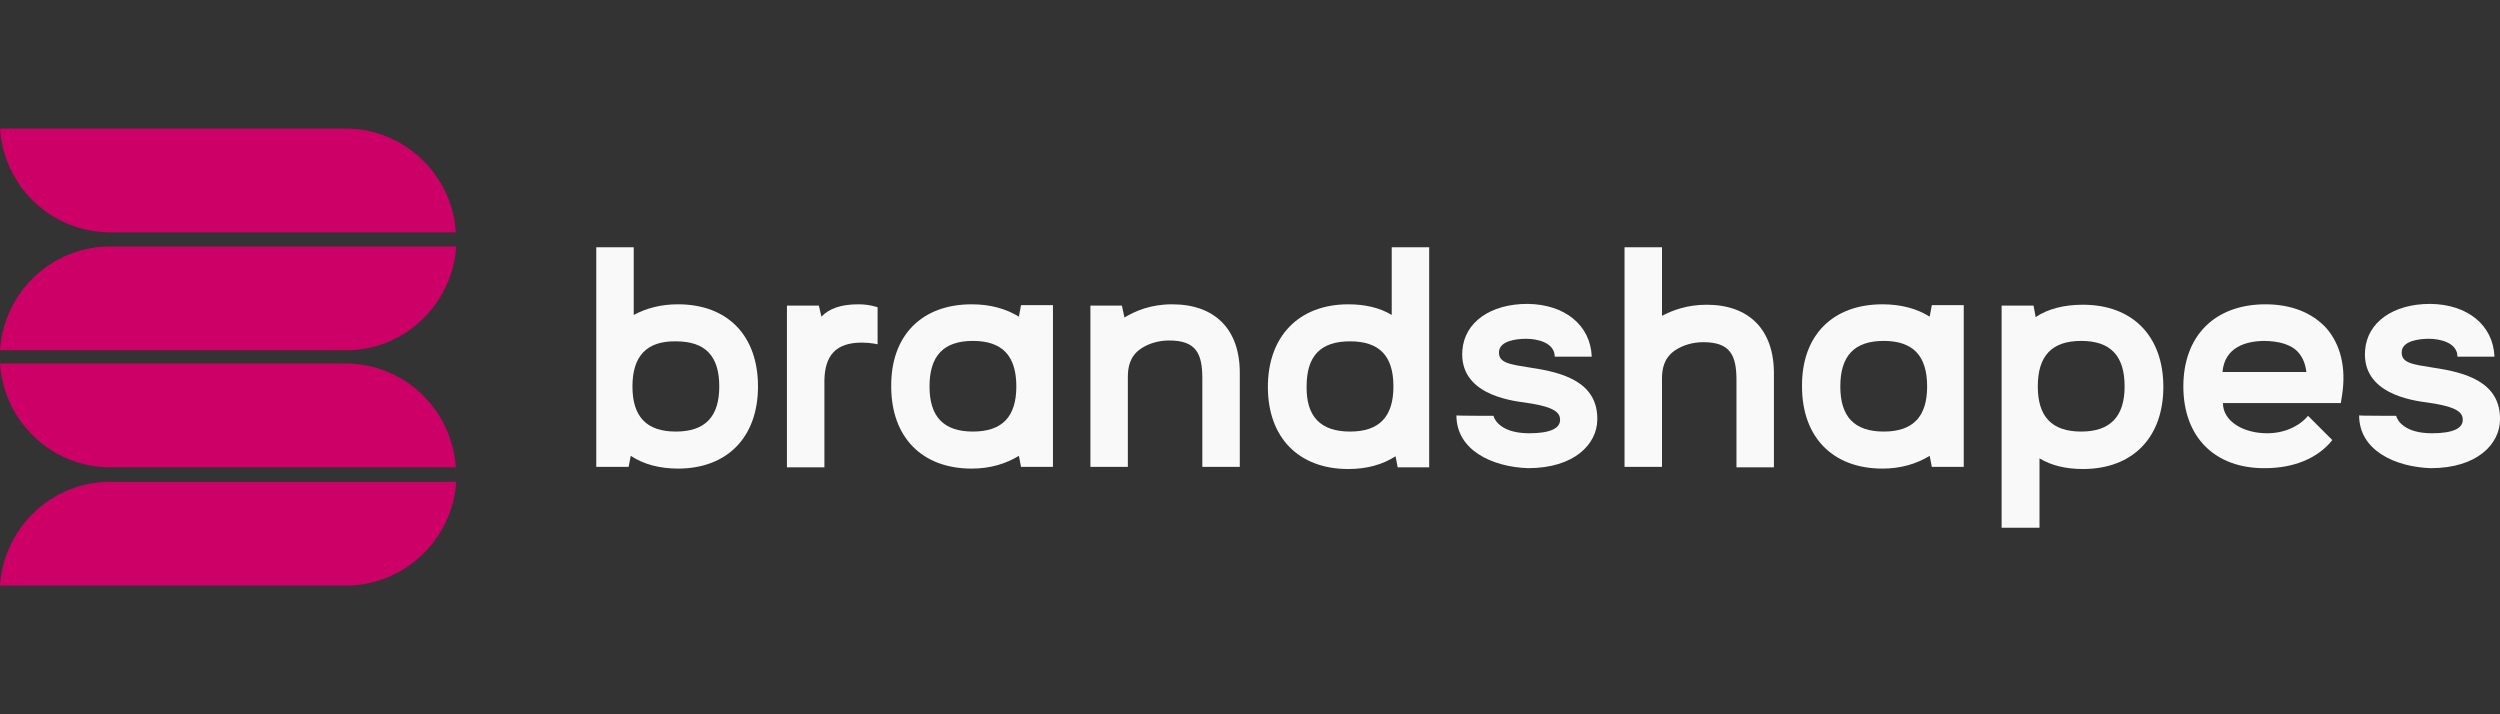
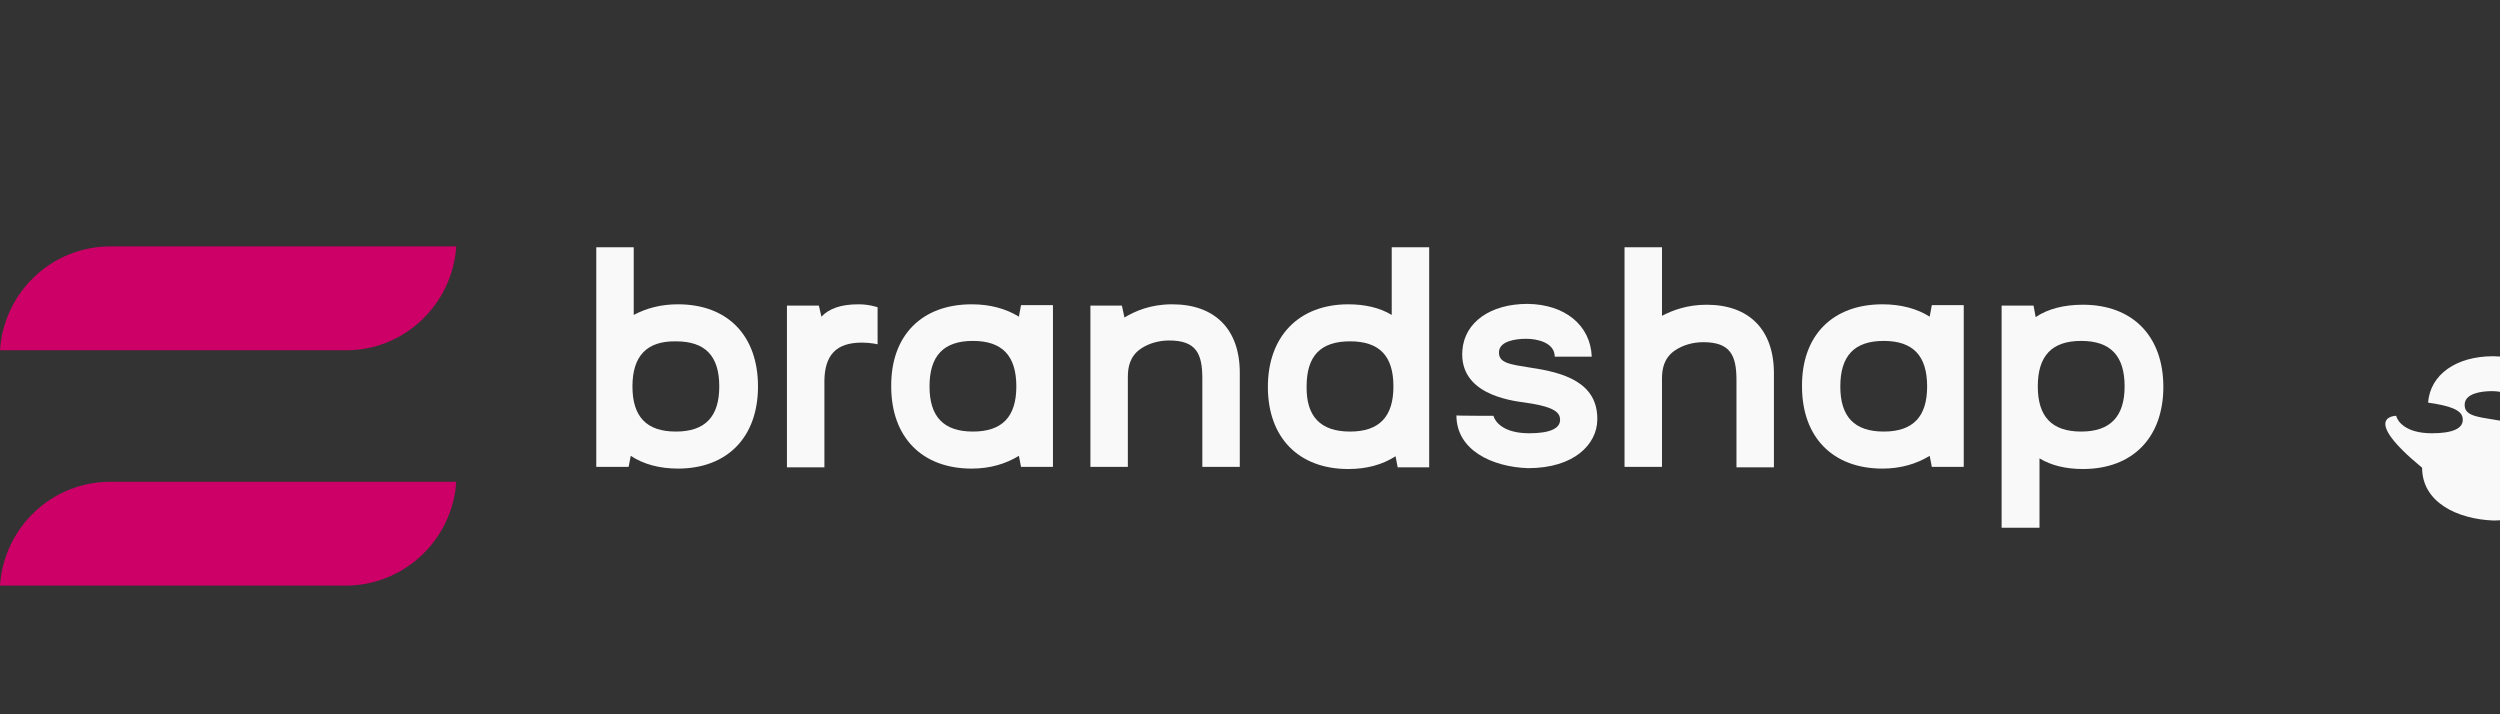
<svg xmlns="http://www.w3.org/2000/svg" version="1.1" id="Layer_1" x="0px" y="0px" viewBox="0 0 587.4 167.8" style="enable-background:new 0 0 587.4 167.8;" xml:space="preserve">
  <rect x="0" y="0" width="587.4" height="167.8" fill="#333333" stroke="none" />
  <style type="text/css">
	.st0{fill:#F9F9F9;}
	.st1{fill-rule:evenodd;clip-rule:evenodd;fill:#CC0066;}
</style>
  <g id="_2232614451152">
    <g id="text">
      <g id="S">
-         <path class="st0" d="M563,97.7c0.3,1.2,2.1,4.1,8.4,4.1c4.8,0,7.7-1.1,7.2-3.7c-0.3-1.8-3.1-2.8-8.1-3.5     c-3.8-0.5-15.6-2.1-14.8-12.3c0.5-6.6,6.6-10.9,15.3-10.9c8.8,0.1,14.8,5,15.1,12.4h-8.7c0-3.3-4.1-4.2-6.7-4.2     c-2.4,0-6.3,0.5-6.4,3.1c-0.1,2.6,2.5,2.9,7.5,3.7c7.4,1.1,15.8,3.3,15.6,12.3c-0.1,5.6-5.3,11.3-16.3,11.3     c-8.4-0.3-16.8-4.2-16.8-12.4C554.3,97.7,563,97.7,563,97.7L563,97.7z" />
+         <path class="st0" d="M563,97.7c0.3,1.2,2.1,4.1,8.4,4.1c4.8,0,7.7-1.1,7.2-3.7c-0.3-1.8-3.1-2.8-8.1-3.5     c0.5-6.6,6.6-10.9,15.3-10.9c8.8,0.1,14.8,5,15.1,12.4h-8.7c0-3.3-4.1-4.2-6.7-4.2     c-2.4,0-6.3,0.5-6.4,3.1c-0.1,2.6,2.5,2.9,7.5,3.7c7.4,1.1,15.8,3.3,15.6,12.3c-0.1,5.6-5.3,11.3-16.3,11.3     c-8.4-0.3-16.8-4.2-16.8-12.4C554.3,97.7,563,97.7,563,97.7L563,97.7z" />
      </g>
      <g id="E">
-         <path class="st0" d="M513,90.8c0-11.9,7.4-19.3,19.3-19.3c6.1,0,11,2,14.3,5.6c3.3,3.8,4.7,9.2,3.7,15.7l-0.3,1.9h-27.7     c0,4.3,4.8,7.1,10.4,7.1c4.1,0,7.6-1.7,9.6-4.1l5.7,5.7c-3.4,4.3-9.1,6.6-15.8,6.6C520.4,110.1,513,102.7,513,90.8L513,90.8z      M522.2,87.4h19.7c-0.2-1.8-0.8-3.3-1.8-4.5c-1.6-1.9-4.5-2.8-8.4-2.8C528,80.2,522.7,81.4,522.2,87.4L522.2,87.4z" />
-       </g>
+         </g>
      <g id="P">
        <path class="st0" d="M470.3,71.8h7.5l0.5,2.7c3-2,6.8-2.9,11.1-2.9c11.7,0,18.9,7.4,18.9,19.3s-7.2,19.3-18.9,19.3     c-3.9,0-7.4-0.8-10.2-2.5V124h-8.9V71.8L470.3,71.8L470.3,71.8z M478.8,90.8c0,7.1,3.3,10.6,10.2,10.6c6.8,0,10.2-3.5,10.2-10.6     c0-7.2-3.3-10.7-10.2-10.7C482.1,80.1,478.8,83.6,478.8,90.8z" />
      </g>
      <g id="A_2">
        <path class="st0" d="M442.3,71.5c4.3,0,8.1,1,11.1,2.9l0.5-2.7h7.5v38h-7.5l-0.5-2.6c-3.1,1.9-6.8,3-11.1,3     c-11.7,0-18.9-7.4-18.9-19.3C423.3,78.8,430.6,71.5,442.3,71.5L442.3,71.5z M442.6,101.4c6.9,0,10.2-3.5,10.2-10.6     c0-7.2-3.3-10.7-10.2-10.7s-10.2,3.5-10.2,10.7C432.4,97.9,435.7,101.4,442.6,101.4z" />
      </g>
      <g id="H">
        <path class="st0" d="M381.7,109.7V58.1h8.8v16.1c2.5-1.3,5.9-2.6,10.5-2.6c10,0,15.8,5.9,15.8,16.1v22.1H408V89.3     c0-5.9-1.5-8.9-7.8-8.9c-2.5,0-4.8,0.7-6.6,1.9c-2.7,1.8-3.1,4.5-3.1,6.7v20.7H381.7L381.7,109.7L381.7,109.7z" />
      </g>
      <g id="S_1">
        <path class="st0" d="M350.9,97.7c0.3,1.2,2.1,4.1,8.4,4.1c4.8,0,7.7-1.1,7.2-3.7c-0.3-1.8-3.1-2.8-8.1-3.5     c-3.8-0.5-15.6-2.1-14.8-12.3c0.5-6.6,6.6-10.9,15.3-10.9c8.8,0.1,14.8,5,15.1,12.4h-8.7c0-3.3-4.1-4.2-6.7-4.2     c-2.4,0-6.3,0.5-6.4,3.1s2.5,2.9,7.5,3.7c7.4,1.1,15.8,3.3,15.6,12.3c-0.1,5.6-5.3,11.3-16.3,11.3c-8.4-0.3-16.8-4.2-16.8-12.4     C342.2,97.7,350.9,97.7,350.9,97.7L350.9,97.7z" />
      </g>
      <g id="D">
        <path class="st0" d="M316.8,71.5c3.9,0,7.4,0.8,10.2,2.5V58.1h8.8v51.7h-7.4l-0.5-2.6c-3.1,2-6.8,3-11.1,3     c-11.7,0-18.9-7.4-18.9-19.3S305.2,71.5,316.8,71.5L316.8,71.5z M317.2,101.4c6.9,0,10.2-3.5,10.2-10.6c0-7.2-3.3-10.6-10.2-10.6     c-6.9,0-10.2,3.4-10.2,10.6C306.9,97.9,310.3,101.4,317.2,101.4z" />
      </g>
      <g id="N">
        <path class="st0" d="M256.2,71.8h7.4l0.6,2.8c2.5-1.5,6.1-3.1,11.2-3.1c10.1,0,15.9,5.9,15.9,16.1v22.1h-8.8V88.9     c0-5.9-1.5-8.9-7.8-8.9c-2.5,0-4.8,0.7-6.6,1.9c-2.7,1.8-3.1,4.5-3.1,6.7v21.1h-8.8L256.2,71.8L256.2,71.8L256.2,71.8z" />
      </g>
      <g id="A_1">
        <path class="st0" d="M228.3,71.5c4.3,0,8,1,11.1,2.9l0.5-2.7h7.5v38h-7.5l-0.5-2.6c-3.1,1.9-6.8,3-11.1,3     c-11.7,0-18.9-7.4-18.9-19.3C209.3,78.8,216.6,71.5,228.3,71.5z M228.6,101.4c6.9,0,10.2-3.5,10.2-10.6c0-7.2-3.3-10.7-10.2-10.7     s-10.2,3.5-10.2,10.7C218.4,97.9,221.7,101.4,228.6,101.4z" />
      </g>
      <g id="R">
        <path class="st0" d="M184.9,71.8h7.5l0.6,2.6c1.8-1.9,4.6-2.9,8.7-2.9c2.6,0,4.5,0.7,4.5,0.7v8.7c0,0-1.6-0.4-3.7-0.4     c-6,0-8.7,2.9-8.8,8.9v20.4h-8.8V71.8L184.9,71.8L184.9,71.8z" />
      </g>
      <g id="B">
        <path class="st0" d="M140.1,109.7V58.1h8.8V74c3-1.6,6.4-2.5,10.4-2.5c11.7,0,18.8,7.4,18.8,19.3s-7.2,19.3-18.8,19.3     c-4.3,0-8.1-1-11.1-3l-0.5,2.6L140.1,109.7L140.1,109.7z M148.6,90.8c0,7.1,3.3,10.6,10.2,10.6S169,97.9,169,90.8     c0-7.2-3.3-10.6-10.2-10.6C152,80.1,148.6,83.6,148.6,90.8z" />
      </g>
    </g>
    <g id="Brandmark">
      <g id="Brandmark_p4">
        <path class="st1" d="M107.2,113.2H25.9c-13.7,0-25,10.7-25.9,24.4h81.2C94.9,137.6,106.3,126.9,107.2,113.2L107.2,113.2z" />
      </g>
      <g id="Brandmark_p3">
-         <path class="st1" d="M0,85.4c0.9,13.7,12.2,24.4,25.9,24.4h81.2c-0.9-13.7-12.2-24.4-25.9-24.4H0z" />
-       </g>
+         </g>
      <g id="Brandmark_p2">
        <path class="st1" d="M107.2,57.9H25.9c-13.7,0-25,10.7-25.9,24.4h81.2C94.9,82.4,106.3,71.6,107.2,57.9L107.2,57.9L107.2,57.9z" />
      </g>
      <g id="Brandmark_p1">
-         <path class="st1" d="M0,30.2c0.9,13.7,12.2,24.4,25.9,24.4h81.2C106.3,41,94.9,30.2,81.2,30.2H0z" />
-       </g>
+         </g>
    </g>
  </g>
</svg>